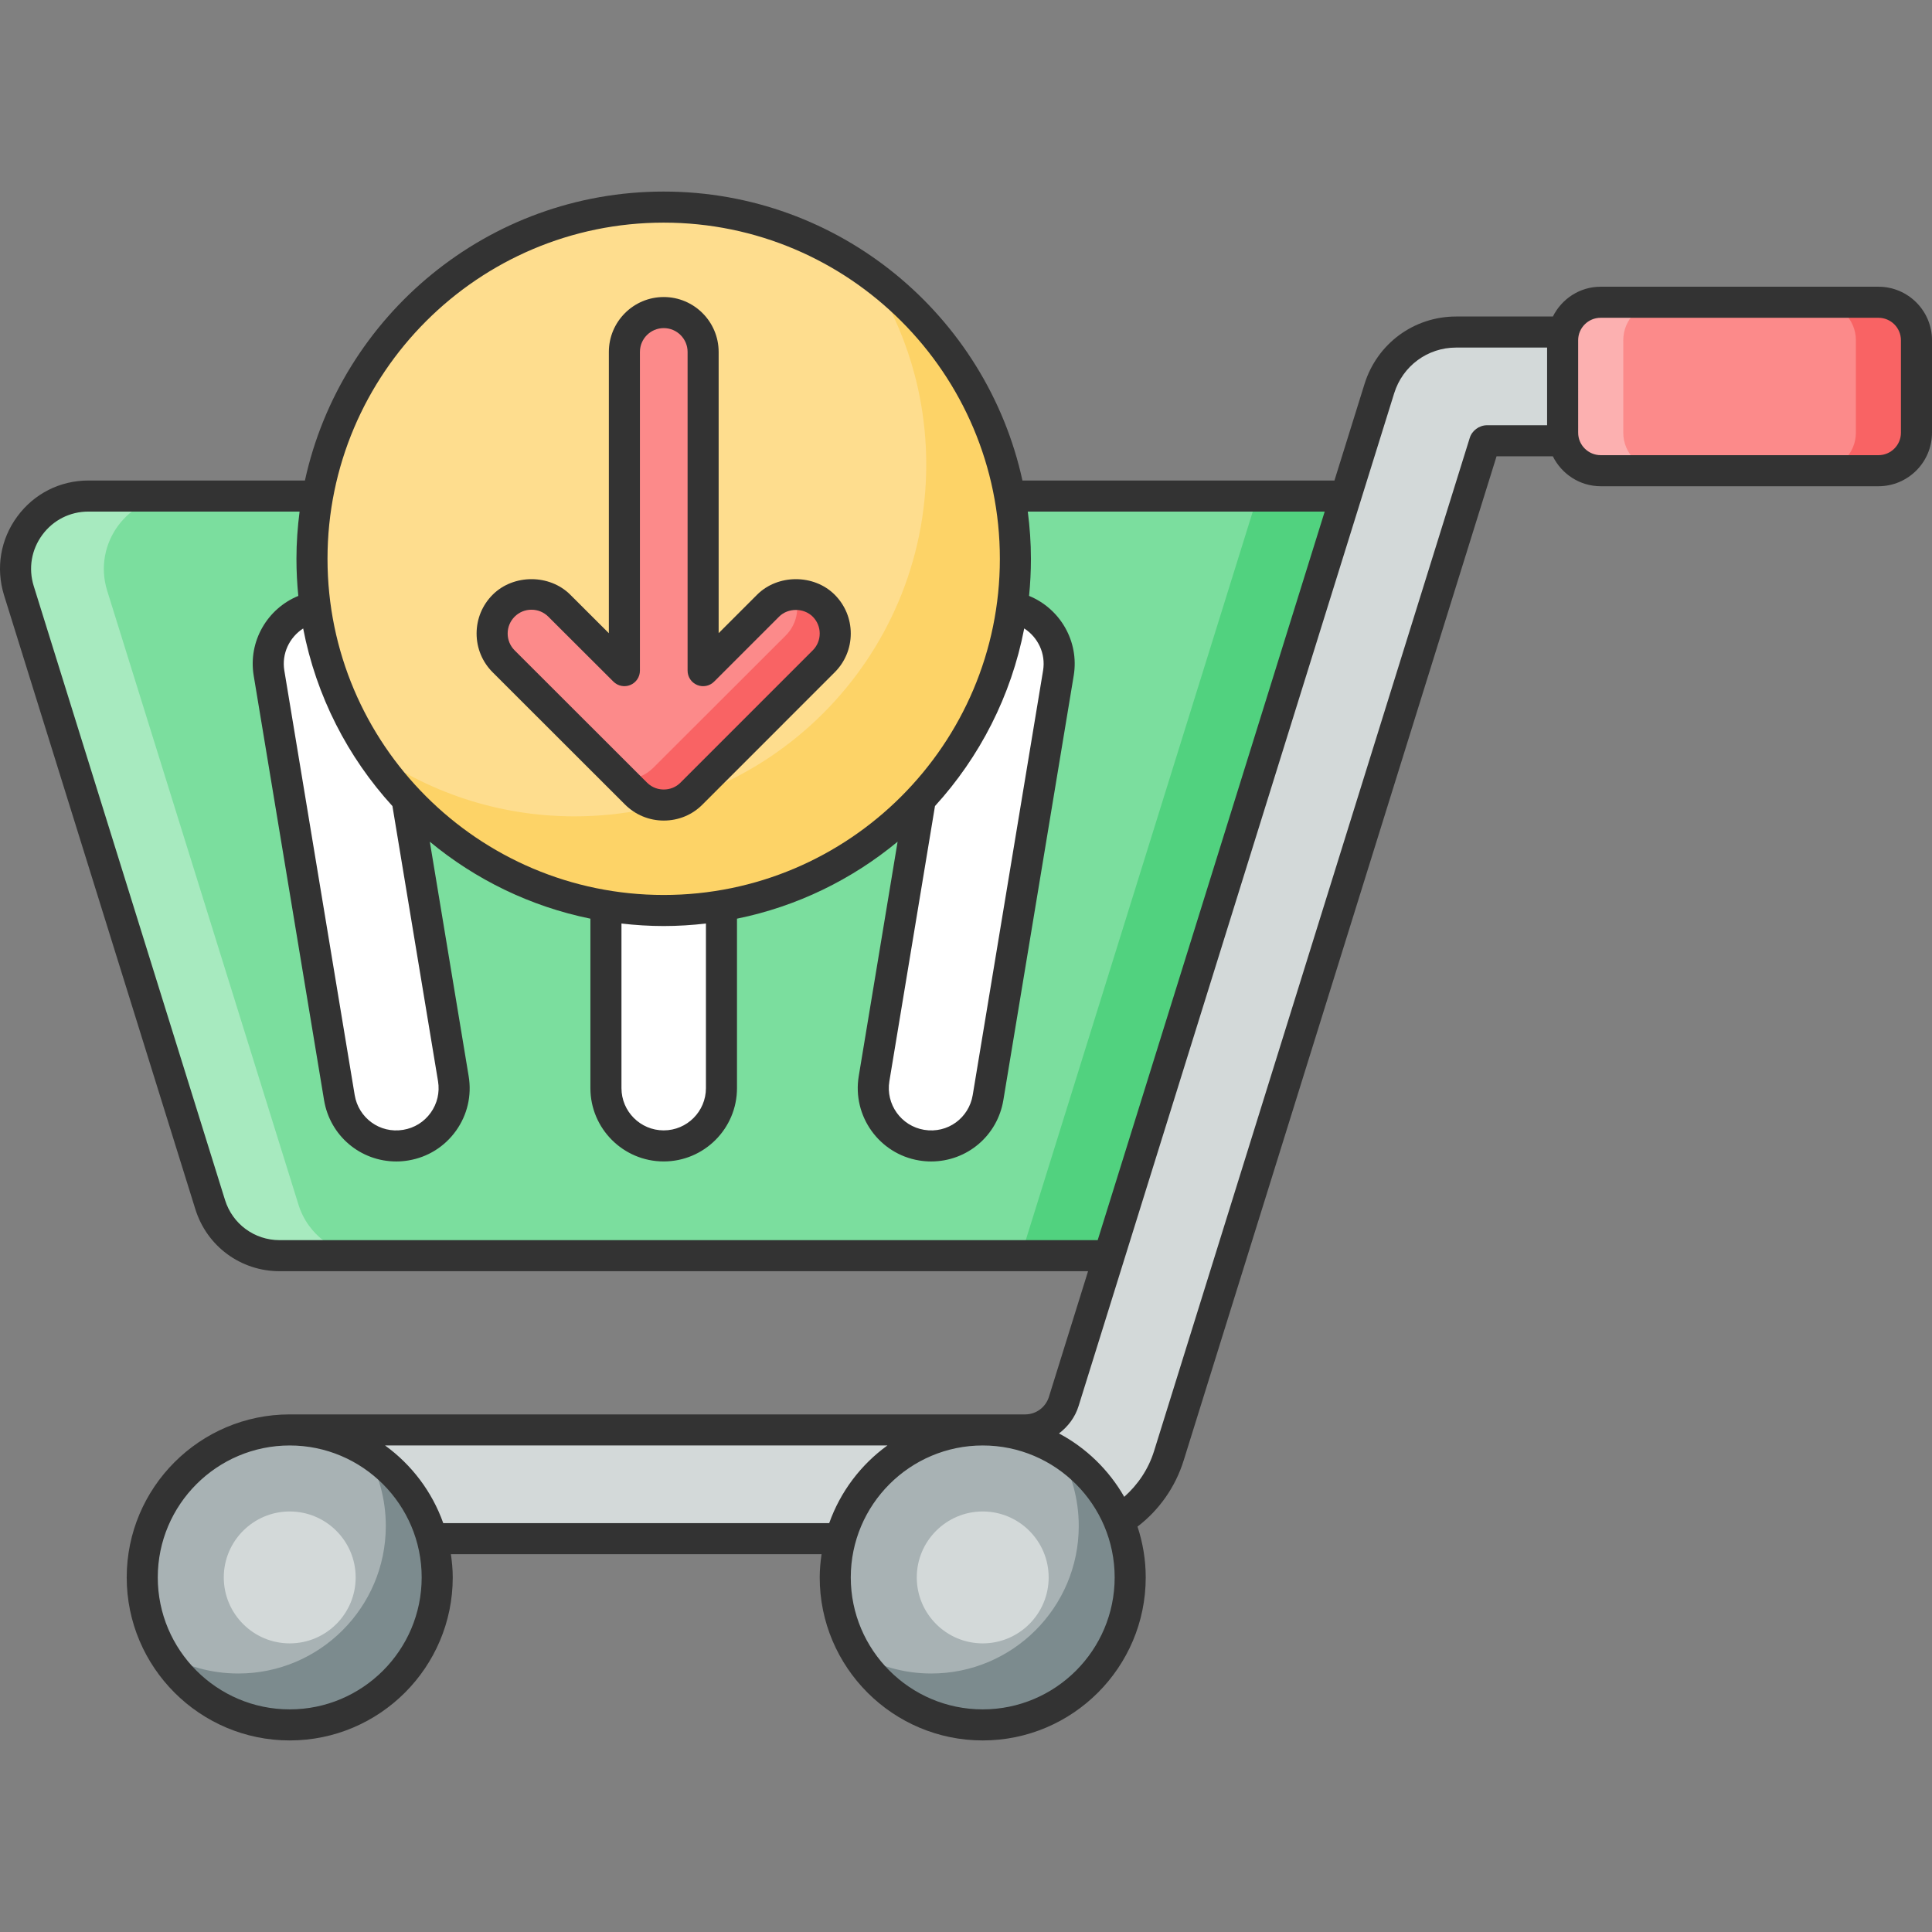
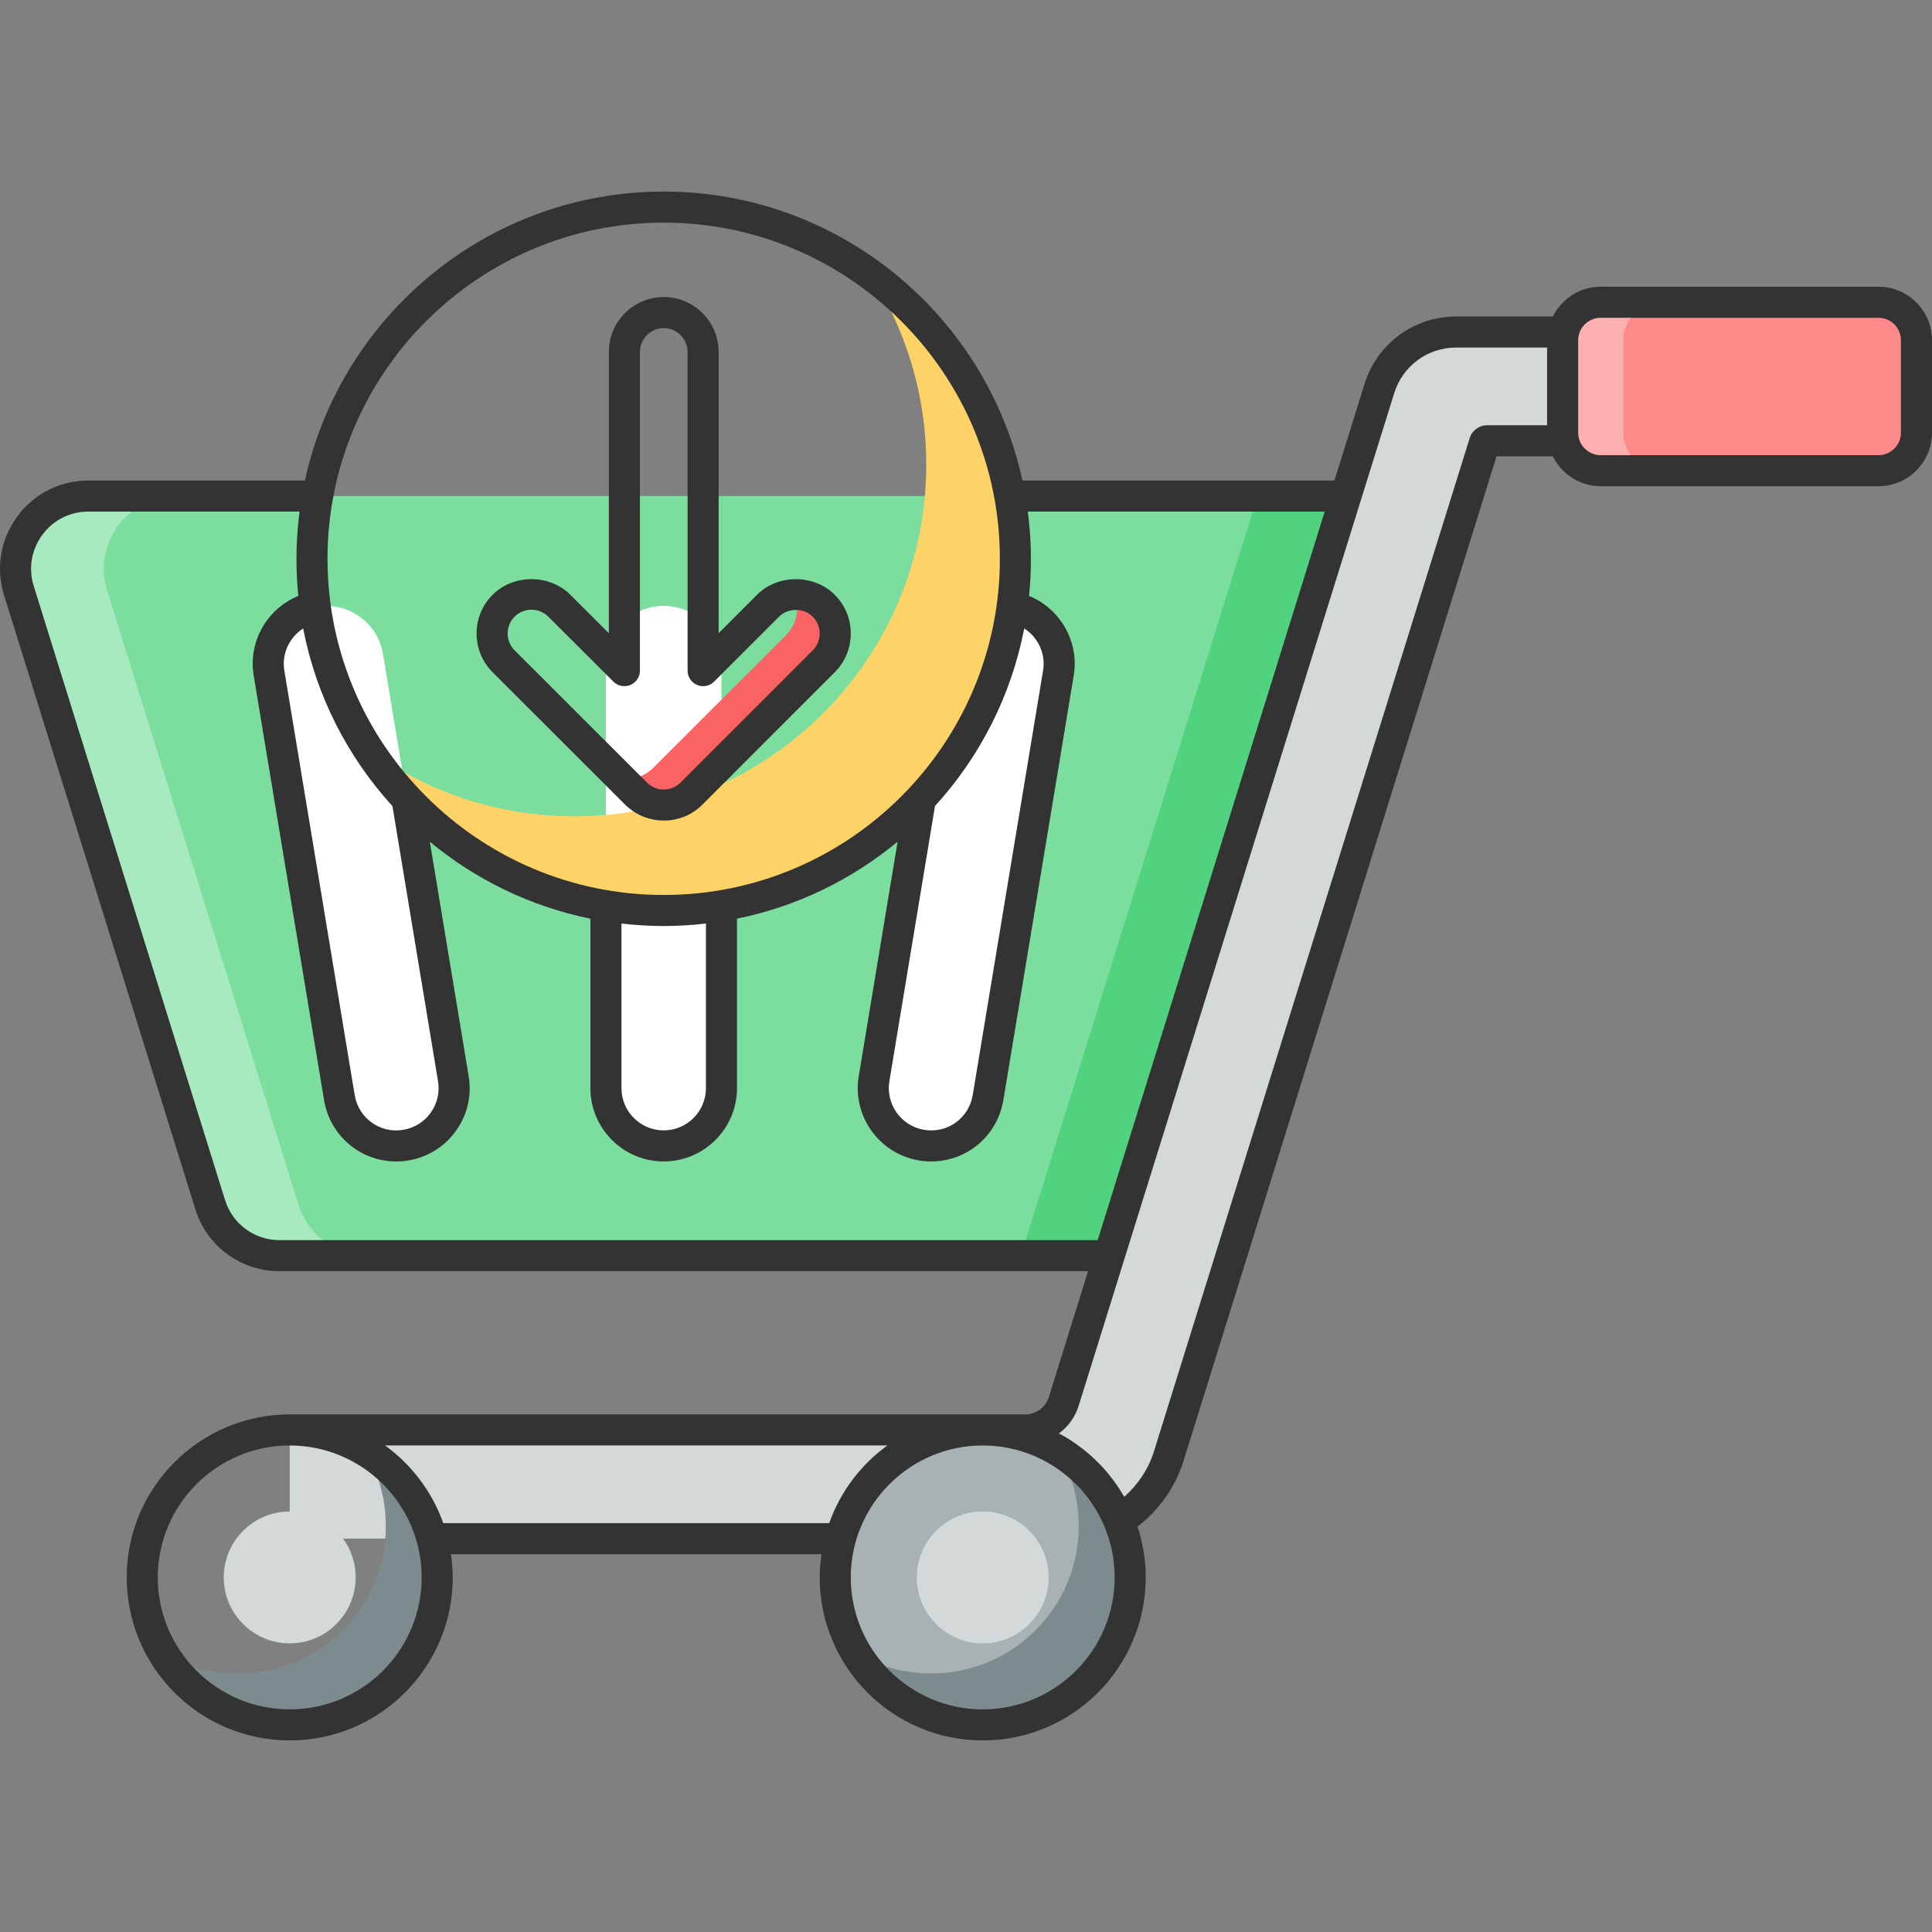
<svg xmlns="http://www.w3.org/2000/svg" width="800px" height="800px" viewBox="0 0 512 512" id="Layer_1" version="1.1" xml:space="preserve">
  <rect x="0" y="0" width="512" height="512" fill="#808080" stroke="none" />
  <g id="_x30_11_add_to_Cart">
    <g>
      <g>
        <path d="M356.655,131.458l-62.727,201.31H74.097c-8.438,0-15.888-5.474-18.398-13.542L4.991,156.482     c-3.828-12.43,5.433-25.025,18.439-25.025L356.655,131.458L356.655,131.458z" style="fill:#7BDE9E;" />
      </g>
      <g>
        <path d="M97.495,332.78H74.117c-8.438,0-15.888-5.474-18.398-13.542L5.011,156.495     c-3.828-12.43,5.433-25.025,18.439-25.025h23.378c-13.006,0-22.267,12.595-18.439,25.025l50.708,162.743     C81.607,327.306,89.057,332.78,97.495,332.78z" style="fill:#A7EABF;" />
      </g>
      <g>
        <polygon points="356.655,131.47 293.928,332.78 270.55,332.78 333.277,131.47    " style="fill:#51D27F;" />
      </g>
      <path d="M422.345,87.994v28.811H394.11c-0.33,0-0.617,0.247-0.7,0.535l-83.635,268.4    c-4.075,13.171-16.093,22.02-29.882,22.02H76.772v-28.811h194.889c4.733,0,8.849-3.046,10.249-7.573l83.636-268.4    c2.799-8.973,10.948-14.982,20.332-14.982H422.345z" style="fill:#D3D9D9;" />
      <g>
        <g>
          <path d="M105.022,303.684c-7.355,0-13.844-5.318-15.087-12.81L71.29,178.376      c-1.38-8.342,4.259-16.223,12.601-17.607c8.372-1.38,16.223,4.267,17.607,12.601l18.645,112.498      c1.38,8.342-4.259,16.223-12.601,17.607C106.697,303.616,105.851,303.684,105.022,303.684z" style="fill:#FFFFFF;" />
          <path d="M246.754,303.684c-0.829,0-1.674-0.068-2.52-0.209c-8.342-1.384-13.981-9.265-12.601-17.607      l18.645-112.498c1.38-8.334,9.256-13.976,17.607-12.601c8.342,1.384,13.981,9.265,12.601,17.607l-18.645,112.498      C260.598,298.366,254.11,303.684,246.754,303.684z" style="fill:#FFFFFF;" />
        </g>
        <path d="M175.886,303.68c-8.453,0-15.309-6.856-15.309-15.309V175.873c0-8.453,6.856-15.309,15.309-15.309     s15.309,6.856,15.309,15.309v112.498C191.195,296.824,184.34,303.68,175.886,303.68z" style="fill:#FFFFFF;" />
      </g>
      <g>
        <path d="M507.883,90.167v24.507c0,5.536-4.53,10.066-10.066,10.066h-73.598     c-5.575,0-10.105-4.491-10.105-10.066V90.167c0-5.575,4.53-10.066,10.066-10.066h73.637     C503.353,80.101,507.883,84.63,507.883,90.167z" style="fill:#FC8A8A;" />
      </g>
      <g>
        <path d="M440.311,124.72h-16.094c-5.556,0-10.084-4.487-10.084-10.043V90.146     c0-5.556,4.528-10.043,10.043-10.043h16.093c-5.557,0-10.084,4.487-10.084,10.043v24.531     C430.185,120.234,434.713,124.72,440.311,124.72z" style="fill:#FCB0B0;" />
      </g>
      <g>
-         <path d="M507.883,90.146v24.531c0,5.515-4.527,10.043-10.043,10.043h-16.093     c5.556,0,10.084-4.528,10.084-10.043V90.146c0-5.515-4.527-10.043-10.084-10.043h16.093     C503.356,80.103,507.883,84.631,507.883,90.146z" style="fill:#F96364;" />
-       </g>
+         </g>
      <g>
        <g>
-           <path d="M115.864,418.033c0,21.559-17.525,39.085-39.084,39.085c-21.607,0-39.085-17.526-39.085-39.085      c0-21.607,17.478-39.085,39.085-39.085C98.339,378.948,115.864,396.426,115.864,418.033z" style="fill:#A8B2B4;" />
-         </g>
+           </g>
        <g>
          <path d="M76.779,435.512c-9.636,0-17.476-7.84-17.476-17.481c0-9.636,7.84-17.476,17.476-17.476      s17.476,7.84,17.476,17.476C94.255,427.672,86.415,435.512,76.779,435.512z" style="fill:#D3D9D9;" />
        </g>
        <g>
          <path d="M299.516,418.033c0,21.559-17.525,39.085-39.084,39.085c-21.607,0-39.085-17.526-39.085-39.085      c0-21.607,17.478-39.085,39.085-39.085C281.99,378.948,299.516,396.426,299.516,418.033z" style="fill:#A8B2B4;" />
        </g>
        <g>
          <path d="M115.878,418.047c0,21.559-17.526,39.085-39.085,39.085c-14.309,0-26.793-7.682-33.563-19.11      c5.858,3.505,12.676,5.474,19.927,5.474c21.559,0,39.085-17.526,39.085-39.085c0-7.25-1.969-14.069-5.474-19.927      C108.195,391.254,115.878,403.739,115.878,418.047z" style="fill:#7C8B8E;" />
        </g>
        <g>
          <path d="M299.518,418.047c0,21.559-17.526,39.085-39.085,39.085c-14.309,0-26.792-7.682-33.611-19.11      c5.858,3.457,12.677,5.474,19.975,5.474c21.559,0,39.084-17.526,39.084-39.085c0-7.25-1.968-14.069-5.473-19.927      C291.835,391.254,299.518,403.739,299.518,418.047z" style="fill:#7C8B8E;" />
        </g>
        <g>
          <path d="M260.431,435.512c-9.636,0-17.476-7.84-17.476-17.481c0-9.636,7.84-17.476,17.476-17.476      s17.476,7.84,17.476,17.476C277.907,427.672,270.067,435.512,260.431,435.512z" style="fill:#D3D9D9;" />
        </g>
      </g>
      <g>
-         <path d="M269.09,148.089c0,51.465-41.74,93.205-93.206,93.205c-51.466,0-93.206-41.74-93.206-93.205     c0-51.467,41.74-93.207,93.206-93.207C227.35,54.882,269.09,96.622,269.09,148.089z" style="fill:#FEDD8E;" />
-       </g>
+         </g>
      <g>
        <path d="M269.088,148.098c0,51.449-41.735,93.185-93.184,93.185c-32.845,0-61.739-16.999-78.326-42.682     c15.352,11.154,34.244,17.739,54.66,17.739c51.449,0,93.225-41.735,93.225-93.226c0-18.645-5.474-35.973-14.9-50.544     C253.9,89.529,269.088,117.023,269.088,148.098z" style="fill:#FDD367;" />
      </g>
      <path d="M497.818,75.985h-73.64c-5.55,0-10.317,3.237-12.644,7.894h-25.653    c-11.178,0-20.929,7.183-24.266,17.87l-7.975,25.592h-82.682c-9.536-43.726-48.532-76.575-95.074-76.575    S90.346,83.615,80.81,127.341H23.43c-7.508,0-14.37,3.465-18.827,9.502c-4.47,6.053-5.76,13.654-3.541,20.865l50.706,162.74    c3.063,9.832,12.038,16.436,22.332,16.436h214.248l-10.369,33.277c-0.864,2.794-3.401,4.671-6.315,4.671H76.773    c-0.001,0-0.003,0-0.004,0c-23.814,0.006-43.189,19.385-43.189,43.201c0,23.819,19.382,43.201,43.201,43.201    c23.819,0,43.201-19.382,43.201-43.201c0-2.096-0.201-4.141-0.491-6.158h98.233c-0.29,2.017-0.491,4.062-0.491,6.158    c0,23.819,19.382,43.201,43.201,43.201s43.197-19.382,43.197-43.201c0-4.704-0.781-9.222-2.177-13.465    c5.66-4.338,10.021-10.385,12.254-17.602l82.897-266.044h14.912c2.326,4.68,7.119,7.934,12.702,7.934h73.6    c7.818,0,14.181-6.363,14.181-14.185V90.164C511.999,82.348,505.636,75.985,497.818,75.985z M247.781,213.611    c11.835-12.975,20.196-29.158,23.649-47.069c3.624,2.34,5.743,6.641,4.997,11.164l-18.646,112.497    c-0.997,6.025-6.6,10.254-12.874,9.213c-6.085-1.009-10.217-6.785-9.213-12.874L247.781,213.611z M175.884,58.999    c49.126,0,89.091,39.965,89.091,89.091c0,49.122-39.965,89.087-89.091,89.087c-49.126,0-89.091-39.965-89.091-89.087    C86.793,98.965,126.758,58.999,175.884,58.999z M164.694,244.746c3.675,0.423,7.404,0.663,11.19,0.663    c3.787,0,7.518-0.241,11.194-0.664v43.624c0,6.174-5.02,11.194-11.19,11.194c-6.174,0-11.194-5.02-11.194-11.194V244.746z     M104,213.624l12.083,72.917c0.486,2.95-0.201,5.913-1.941,8.344c-1.74,2.432-4.321,4.04-7.275,4.53    c-6.242,1.049-11.873-3.187-12.87-9.213L75.351,177.705c-0.746-4.521,1.372-8.815,4.99-11.156    C83.794,184.464,92.16,200.649,104,213.624z M74.099,328.652c-6.672,0-12.489-4.281-14.47-10.652L8.928,155.268    c-1.443-4.675-0.603-9.606,2.295-13.537c2.89-3.911,7.339-6.158,12.207-6.158h55.963c-0.529,4.102-0.832,8.273-0.832,12.517    c0,3.319,0.17,6.598,0.495,9.833c-8.198,3.354-13.333,12.023-11.826,21.125l18.646,112.496c1.56,9.418,9.611,16.255,19.145,16.255    c1.057,0,2.126-0.089,3.191-0.265c5.121-0.848,9.602-3.638,12.625-7.858c3.019-4.22,4.212-9.361,3.364-14.478l-10.296-62.132    c12.085,10.006,26.619,17.152,42.556,20.393v44.91c0,10.712,8.714,19.426,19.426,19.426c10.708,0,19.422-8.714,19.422-19.426    v-44.911c15.941-3.242,30.478-10.391,42.564-20.402l-10.3,62.142c-1.749,10.567,5.426,20.588,15.985,22.336    c1.069,0.177,2.146,0.265,3.195,0.265c9.534,0,17.585-6.837,19.145-16.255l18.646-112.496c1.506-9.104-3.63-17.775-11.834-21.127    c0.326-3.234,0.495-6.512,0.495-9.831c0-4.244-0.303-8.415-0.832-12.517h78.685l-60.159,193.079L74.099,328.652L74.099,328.652z     M76.78,453.002c-19.281,0-34.969-15.688-34.969-34.969s15.688-34.969,34.969-34.969s34.969,15.688,34.969,34.969    S96.062,453.002,76.78,453.002z M117.464,403.643c-2.956-8.331-8.385-15.482-15.421-20.58h133.126    c-7.036,5.098-12.464,12.248-15.421,20.58H117.464z M260.433,453.002c-19.281,0-34.969-15.688-34.969-34.969    s15.688-34.969,34.969-34.969s34.965,15.688,34.965,34.969S279.715,453.002,260.433,453.002z M409.997,112.691h-15.885    c-2.138,0-4.056,1.439-4.634,3.425l-83.633,268.407c-1.505,4.859-4.323,8.958-7.91,12.156c-4.06-7.102-10.058-12.952-17.292-16.8    c2.371-1.811,4.262-4.252,5.197-7.278l83.637-268.399c2.255-7.231,8.847-12.091,16.403-12.091h24.117L409.997,112.691    L409.997,112.691z M503.767,114.673c0,3.284-2.669,5.953-5.949,5.953h-73.6c-3.304,0-5.989-2.669-5.989-5.953V90.166    c0-3.28,2.669-5.949,5.949-5.949h73.64c3.28,0,5.949,2.669,5.949,5.949V114.673z" style="fill:#333333;" />
      <g>
        <g>
-           <path d="M218.294,175.261l-35.02,35.021c-2.017,2.051-4.695,3.06-7.373,3.06      c-2.677,0-5.321-1.009-7.372-3.06l-35.055-35.021c-4.069-4.069-4.069-10.677,0-14.745c4.069-4.069,10.677-4.069,14.745,0      l17.249,17.214V93.267c0-5.773,4.66-10.433,10.433-10.433c5.739,0,10.433,4.66,10.433,10.433v84.463l17.215-17.214      c4.069-4.069,10.676-4.069,14.745,0C222.363,164.585,222.363,171.193,218.294,175.261z" style="fill:#FC8A8A;" />
-         </g>
+           </g>
      </g>
      <g>
        <g>
          <path d="M218.298,175.264l-35.027,35.026c-2.017,2.058-4.692,3.046-7.367,3.046      c-2.676,0-5.31-0.988-7.368-3.046l-3.869-3.869c0.37,0.041,0.782,0.082,1.152,0.082c2.675,0,5.35-1.029,7.367-3.087      l35.026-34.985c2.964-2.963,3.787-7.244,2.429-10.948c2.757-0.082,5.556,0.947,7.656,3.046      C222.372,164.603,222.372,171.189,218.298,175.264z" style="fill:#F96364;" />
        </g>
      </g>
      <g>
        <g>
          <path d="M175.9,217.458c-3.875,0-7.524-1.515-10.278-4.261l-35.058-35.026      c-2.745-2.741-4.261-6.395-4.261-10.282s1.515-7.54,4.261-10.286c5.491-5.491,15.073-5.491,20.564,0l10.225,10.205V93.267      c0-8.023,6.524-14.55,14.546-14.55s14.55,6.528,14.55,14.55v74.525l10.189-10.189c5.491-5.491,15.073-5.491,20.564,0      c2.745,2.745,4.261,6.399,4.261,10.286s-1.515,7.536-4.261,10.282l-35.018,35.021      C183.489,215.935,179.827,217.458,175.9,217.458z M140.846,161.58c-1.688,0-3.272,0.655-4.462,1.845      c-1.19,1.194-1.849,2.777-1.849,4.466c0,1.684,0.655,3.272,1.849,4.462l35.054,35.021c1.535,1.531,3.272,1.853,4.462,1.853      c1.704,0,3.28-0.651,4.442-1.829l35.042-35.046l0,0c1.194-1.19,1.849-2.777,1.849-4.462c0-1.688-0.659-3.272-1.849-4.466      c-2.38-2.38-6.544-2.38-8.923,0l-17.215,17.215c-1.178,1.182-2.946,1.535-4.486,0.892c-1.539-0.635-2.54-2.138-2.54-3.802      V93.268c0-3.485-2.834-6.318-6.319-6.318c-3.481,0-6.315,2.834-6.315,6.318v84.461c0,1.664-1.001,3.163-2.54,3.802      c-1.523,0.635-3.3,0.285-4.482-0.888l-17.251-17.215C144.118,162.235,142.535,161.58,140.846,161.58z" style="fill:#333333;" />
        </g>
      </g>
    </g>
  </g>
</svg>